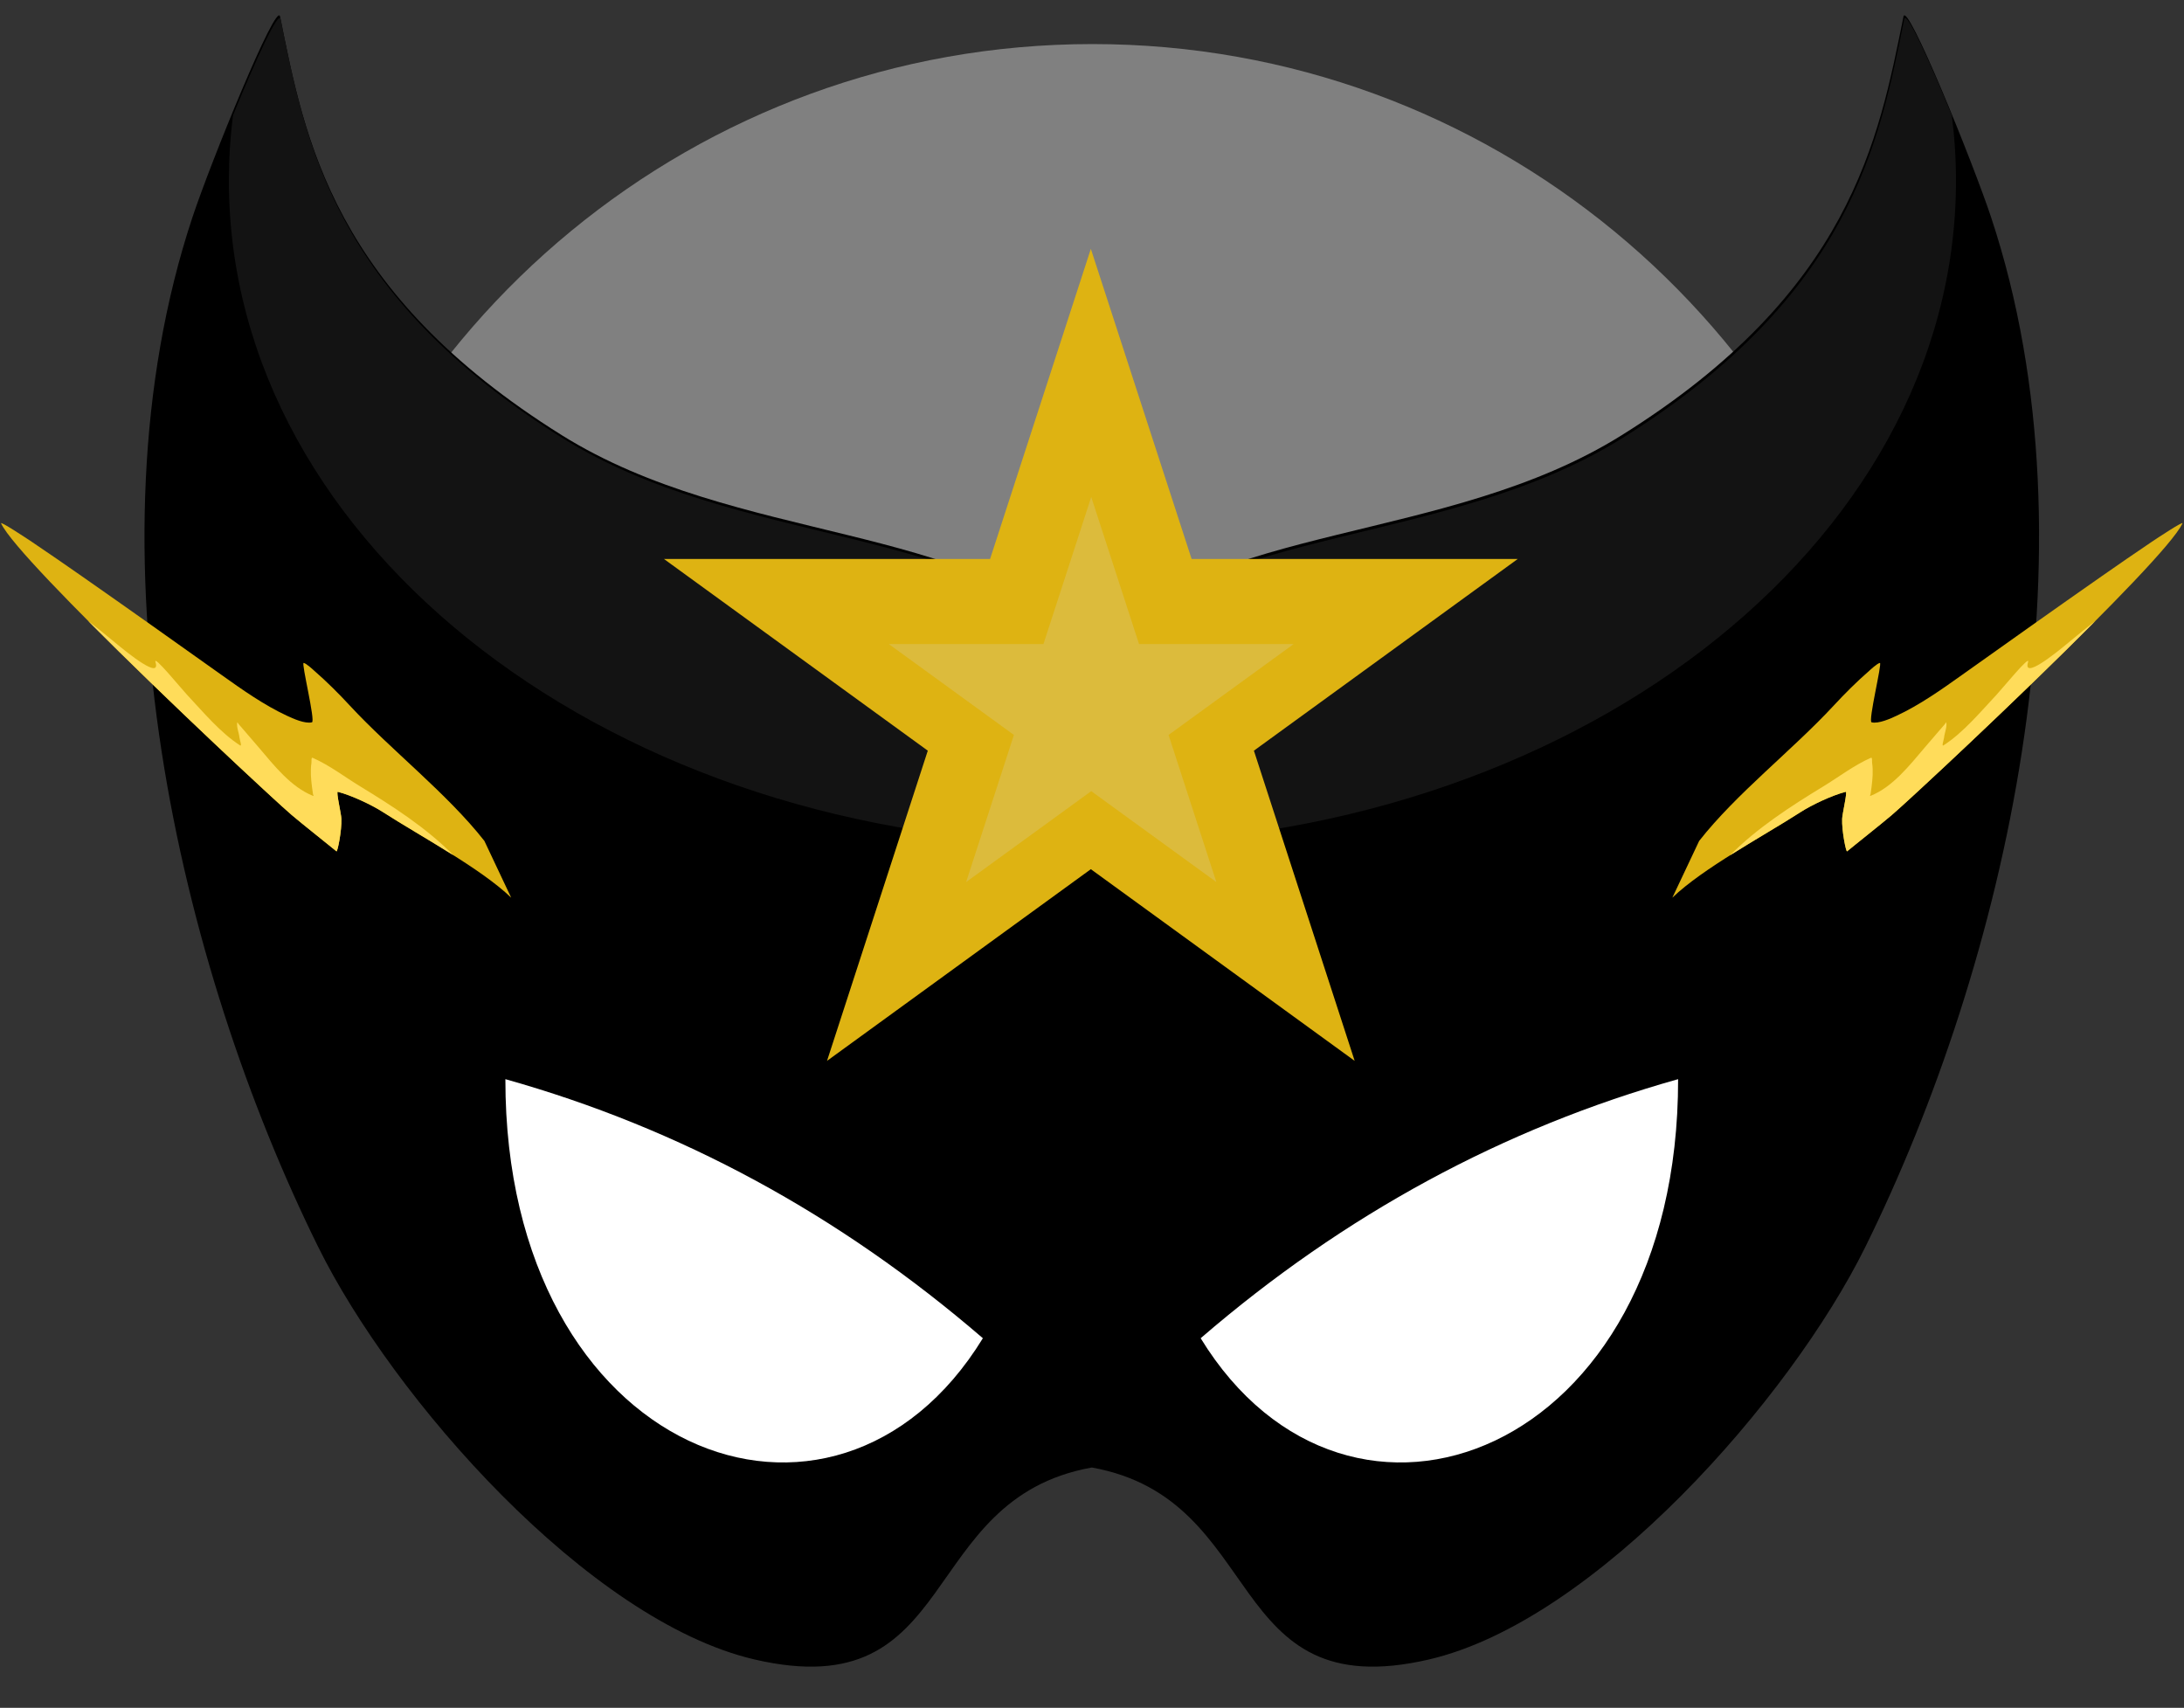
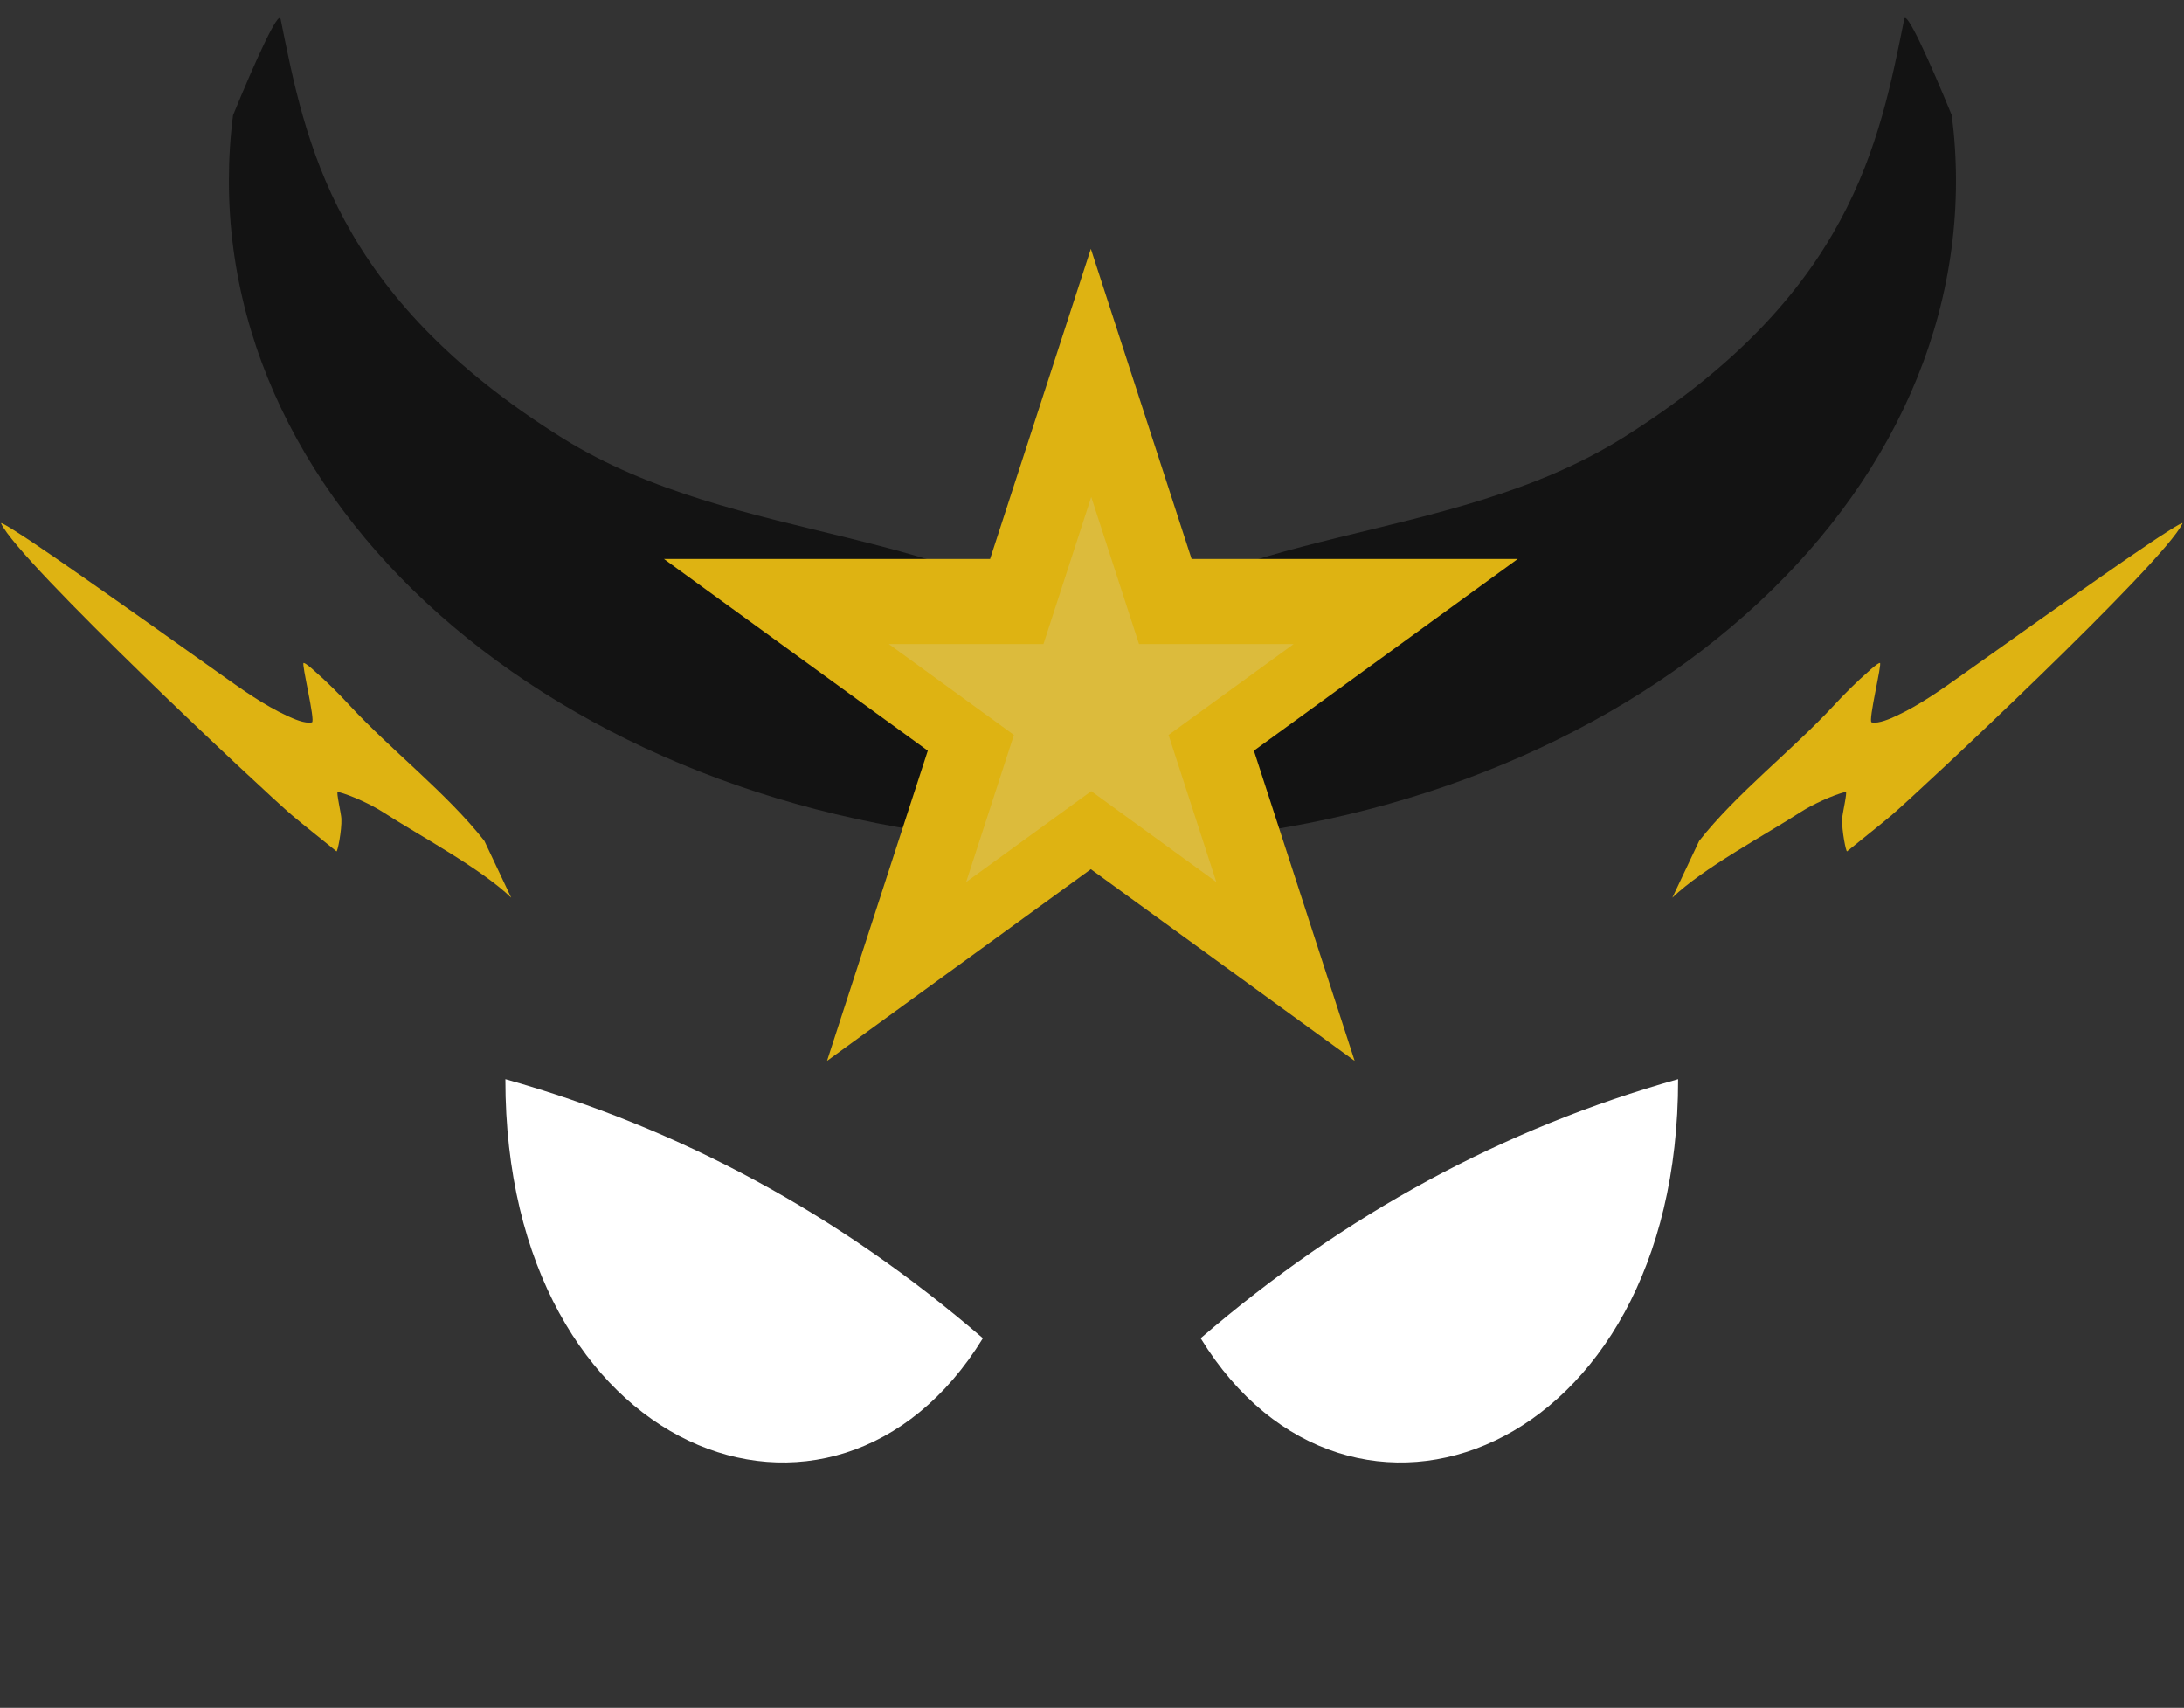
<svg xmlns="http://www.w3.org/2000/svg" clip-rule="evenodd" fill-rule="evenodd" height="337.4" preserveAspectRatio="xMidYMid meet" stroke-linejoin="round" stroke-miterlimit="2" version="1.0" viewBox="39.5 109.8 431.5 337.4" width="431.5" zoomAndPan="magnify">
  <rect x="39.5" y="109.8" width="431.5" height="337.4" fill="#333333" stroke="none" />
  <g>
    <g>
      <path d="M0 0H500V500H0z" fill="none" transform="translate(.18 .15)" />
      <g>
        <g id="change1_1">
-           <path d="M140.36,1439.52C155.144,1368.4 218.225,1314.89 293.705,1314.89C369.216,1314.89 432.317,1368.44 447.068,1439.6C449.203,1449.91 450.326,1460.58 450.326,1471.51C450.326,1499 443.089,1526.01 429.342,1549.82L427.685,1549.82C430.024,1541.23 430.661,1531.6 429.414,1521.52C428.366,1513.05 422.303,1482.11 412.477,1481.32C379.513,1478.67 322.295,1516.81 320.646,1549.82L266.77,1549.82C265.22,1516.79 207.928,1478.58 174.934,1481.23C165.108,1482.02 159.045,1512.96 157.997,1521.42C156.745,1531.55 157.391,1541.21 159.75,1549.82L158.069,1549.82C144.322,1526.01 137.085,1499 137.085,1471.51C137.085,1460.55 138.214,1449.85 140.36,1439.52Z" fill="#808080" transform="translate(-48.927 -1243.72) scale(1.036)" />
-         </g>
+           </g>
        <g id="change2_1">
-           <path d="M1902.53,1376.21C1926.71,1351.61 1972.67,1356.16 2007.21,1334.6C2052.52,1306.32 2058,1276.07 2062.9,1251.88C2063.57,1248.6 2076.56,1280.55 2080.2,1291.51C2102.08,1357.39 2082.87,1439.25 2055.37,1494.94C2040.57,1524.9 2001.97,1568.82 1969.17,1576.45C1928.21,1585.98 1937.34,1544.79 1902.53,1538.53C1867.71,1544.79 1876.85,1585.98 1835.88,1576.45C1803.08,1568.82 1764.48,1524.9 1749.68,1494.94C1722.18,1439.25 1702.97,1357.39 1724.85,1291.51C1728.49,1280.55 1741.49,1248.6 1742.15,1251.88C1747.05,1276.07 1752.53,1306.32 1797.84,1334.6C1832.39,1356.16 1878.34,1351.61 1902.53,1376.21Z" transform="translate(-1647.32 -1138.81)" />
-         </g>
+           </g>
        <g id="change3_1">
          <path d="M1964.39,1516.68C1992.83,1492.16 2024.31,1475.17 2058.72,1465.5C2058.79,1539.92 1993.64,1564.44 1964.39,1516.68ZM1921.36,1516.68C1892.1,1564.44 1826.96,1539.92 1827.02,1465.5C1861.44,1475.17 1892.91,1492.16 1921.36,1516.68Z" fill="#fff" transform="translate(-1687.67 -1142.5)" />
        </g>
        <g id="change4_1">
          <path d="M2101.71,1292.82C2102.23,1298.09 2102.5,1303.44 2102.5,1308.85C2102.5,1398.36 2029.83,1471.03 1940.32,1471.03C1850.81,1471.03 1778.14,1398.36 1778.14,1308.85C1778.14,1303.44 1778.4,1298.09 1778.92,1292.82C1783.16,1279.36 1787.49,1266.98 1787.86,1269.34C1792.52,1299.29 1797.73,1336.76 1840.8,1371.77C1873.64,1398.46 1917.33,1392.84 1940.32,1423.29C1963.31,1392.84 2007,1398.46 2039.84,1371.77C2082.91,1336.76 2088.12,1299.29 2092.78,1269.34C2093.14,1266.98 2097.47,1279.36 2101.71,1292.82Z" fill="#131313" transform="matrix(1.052 0 0 .808 -1785.88 -912.039)" />
        </g>
        <g id="change5_3">
          <path d="M860.116,1369.33L878.449,1425.75L937.777,1425.75L889.78,1460.62L908.113,1517.05L860.116,1482.18L812.119,1517.05L830.452,1460.62L782.455,1425.75L841.783,1425.75L860.116,1369.33Z" fill="#deb312" transform="translate(-679.064 -1328.13) scale(1.086)" />
        </g>
        <g id="change6_1">
          <path d="M860.116,1369.33L878.449,1425.75L937.777,1425.75L889.78,1460.62L908.113,1517.05L860.116,1482.18L812.119,1517.05L830.452,1460.62L782.455,1425.75L841.783,1425.75L860.116,1369.33Z" fill="#dcbb3c" transform="translate(-187.86 -497.223) scale(.515)" />
        </g>
        <g id="change5_2">
          <path d="M2031.48,1711.21C2038.81,1701.86 2049.95,1693.23 2058.01,1684.53C2060.22,1682.14 2062.61,1679.75 2065.07,1677.61C2065.22,1677.48 2066.7,1676.09 2067.19,1676.05C2067.68,1676.02 2064.81,1687.59 2065.55,1687.78C2066.92,1688.12 2069.34,1687.02 2070.49,1686.48C2075.01,1684.38 2079.37,1681.3 2083.41,1678.42C2092.57,1671.91 2101.74,1665.39 2110.95,1658.96C2114.25,1656.66 2117.57,1654.36 2120.9,1652.12C2122.13,1651.3 2127.21,1647.94 2126.96,1648.49C2123.47,1656.08 2074.99,1701.44 2069.52,1706.11C2067.56,1707.79 2061.57,1712.53 2060.7,1713.27C2060.5,1713.44 2059.63,1709.15 2059.73,1706.82C2059.78,1705.77 2060.81,1701.42 2060.44,1701.51C2057.7,1702.2 2053.65,1704.14 2051.5,1705.53C2044.47,1710.07 2032.23,1716.59 2026.18,1722.43L2031.48,1711.21Z" fill="#deb312" transform="translate(-1656.27 -1435.28)" />
        </g>
        <g id="change5_1">
          <path d="M2031.48,1711.21C2038.81,1701.86 2049.95,1693.23 2058.01,1684.53C2060.22,1682.14 2062.61,1679.75 2065.07,1677.61C2065.22,1677.48 2066.7,1676.09 2067.19,1676.05C2067.68,1676.02 2064.81,1687.59 2065.55,1687.78C2066.92,1688.12 2069.34,1687.02 2070.49,1686.48C2075.01,1684.38 2079.37,1681.3 2083.41,1678.42C2092.57,1671.91 2101.74,1665.39 2110.95,1658.96C2114.25,1656.66 2117.57,1654.36 2120.9,1652.12C2122.13,1651.3 2127.21,1647.94 2126.96,1648.49C2123.47,1656.08 2074.99,1701.44 2069.52,1706.11C2067.56,1707.79 2061.57,1712.53 2060.7,1713.27C2060.5,1713.44 2059.63,1709.15 2059.73,1706.82C2059.78,1705.77 2060.81,1701.42 2060.44,1701.51C2057.7,1702.2 2053.65,1704.14 2051.5,1705.53C2044.47,1710.07 2032.23,1716.59 2026.18,1722.43L2031.48,1711.21Z" fill="#deb312" transform="matrix(-1 0 0 1 2166.68 -1435.28)" />
        </g>
        <g id="change7_2">
-           <path d="M2047.8,1697.13C2053.14,1691.71 2059.89,1687.37 2066.2,1683.53C2069.3,1681.64 2072.28,1679.34 2075.63,1677.86C2075.95,1677.72 2075.82,1678.53 2075.87,1678.87C2076.1,1680.43 2075.96,1682.06 2075.76,1683.61C2075.7,1684.07 2075.64,1684.53 2075.57,1684.99C2075.55,1685.13 2075.38,1685.45 2075.51,1685.4C2079.93,1683.66 2083.3,1679.31 2086.3,1675.79C2087.32,1674.6 2088.35,1673.42 2089.36,1672.23C2089.84,1671.67 2089.78,1671.73 2090.23,1671.23C2090.33,1671.12 2090.51,1670.75 2090.53,1670.9C2090.68,1671.85 2090.19,1672.89 2090.09,1673.85C2090.03,1674.36 2089.54,1675.68 2089.98,1675.4C2093.89,1672.89 2097.33,1668.73 2100.5,1665.35C2101.55,1664.23 2107.17,1657.36 2106.68,1658.95C2105.61,1662.45 2111.89,1657.42 2114.99,1654.83C2116.66,1653.45 2118.31,1652.1 2120.01,1650.8C2104.35,1666.55 2083.24,1686.19 2079.75,1689.18C2077.79,1690.86 2071.79,1695.6 2070.93,1696.34C2070.72,1696.51 2069.85,1692.22 2069.95,1689.89C2070,1688.84 2071.03,1684.49 2070.66,1684.58C2067.92,1685.28 2063.87,1687.21 2061.72,1688.6C2057.98,1691.02 2052.77,1693.99 2047.8,1697.13Z" fill="#ffdc5a" transform="translate(-1666.49 -1418.35)" />
-         </g>
+           </g>
        <g id="change7_1">
-           <path d="M2047.8,1697.13C2053.14,1691.71 2059.89,1687.37 2066.2,1683.53C2069.3,1681.64 2072.28,1679.34 2075.63,1677.86C2075.95,1677.72 2075.82,1678.53 2075.87,1678.87C2076.1,1680.43 2075.96,1682.06 2075.76,1683.61C2075.7,1684.07 2075.64,1684.53 2075.57,1684.99C2075.55,1685.13 2075.38,1685.45 2075.51,1685.4C2079.93,1683.66 2083.3,1679.31 2086.3,1675.79C2087.32,1674.6 2088.35,1673.42 2089.36,1672.23C2089.84,1671.67 2089.78,1671.73 2090.23,1671.23C2090.33,1671.12 2090.51,1670.75 2090.53,1670.9C2090.68,1671.85 2090.19,1672.89 2090.09,1673.85C2090.03,1674.36 2089.54,1675.68 2089.98,1675.4C2093.89,1672.89 2097.33,1668.73 2100.5,1665.35C2101.55,1664.23 2107.17,1657.36 2106.68,1658.95C2105.61,1662.45 2111.89,1657.42 2114.99,1654.83C2116.66,1653.45 2118.31,1652.1 2120.01,1650.8C2104.35,1666.55 2083.24,1686.19 2079.75,1689.18C2077.79,1690.86 2071.79,1695.6 2070.93,1696.34C2070.72,1696.51 2069.85,1692.22 2069.95,1689.89C2070,1688.84 2071.03,1684.49 2070.66,1684.58C2067.92,1685.28 2063.87,1687.21 2061.72,1688.6C2057.98,1691.02 2052.77,1693.99 2047.8,1697.13Z" fill="#ffdc5a" transform="matrix(-1 0 0 1 2176.9 -1418.35)" />
-         </g>
+           </g>
      </g>
    </g>
  </g>
</svg>